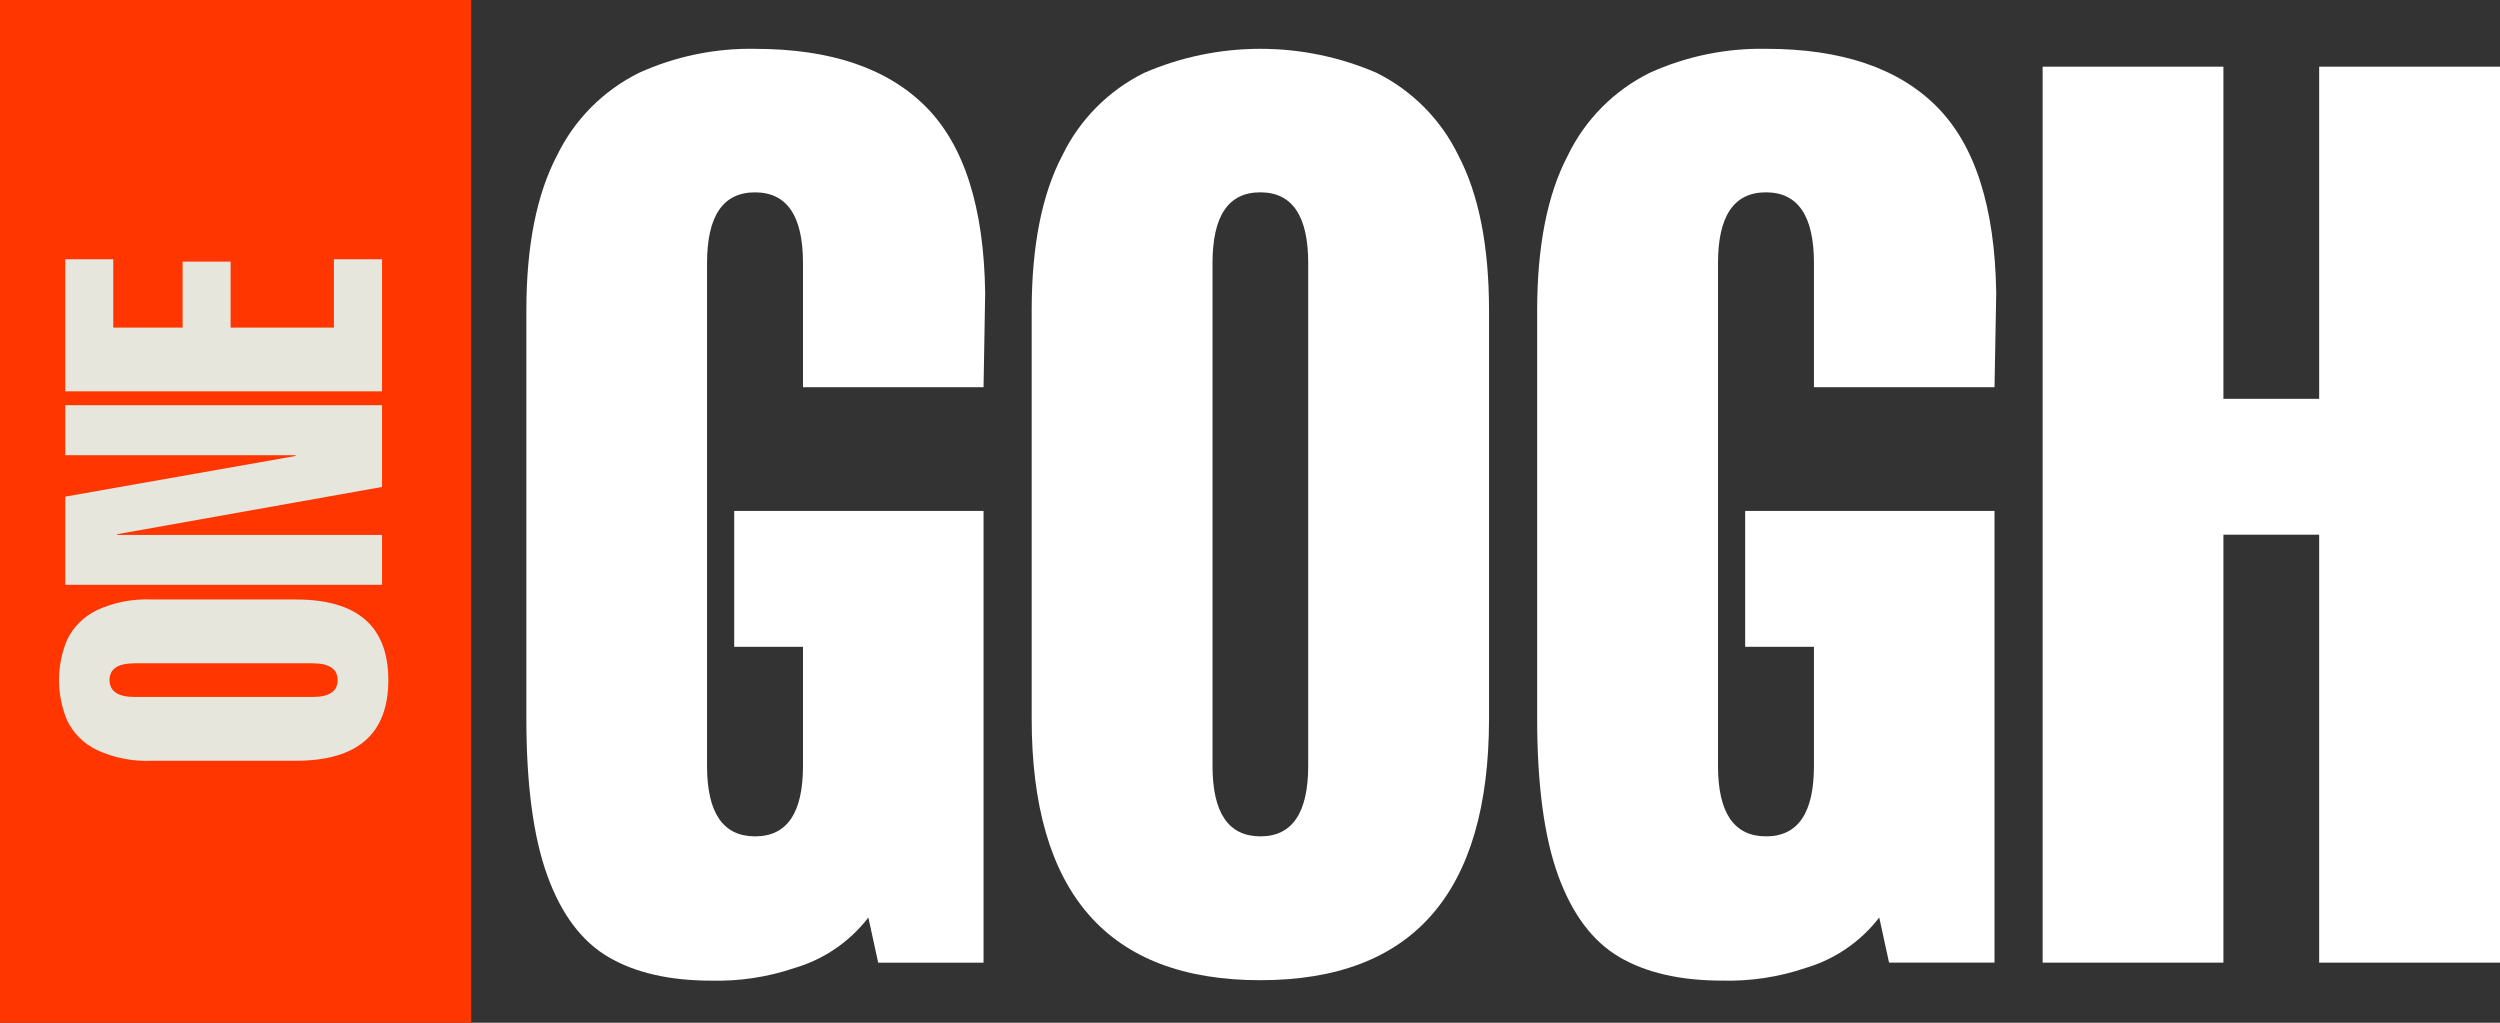
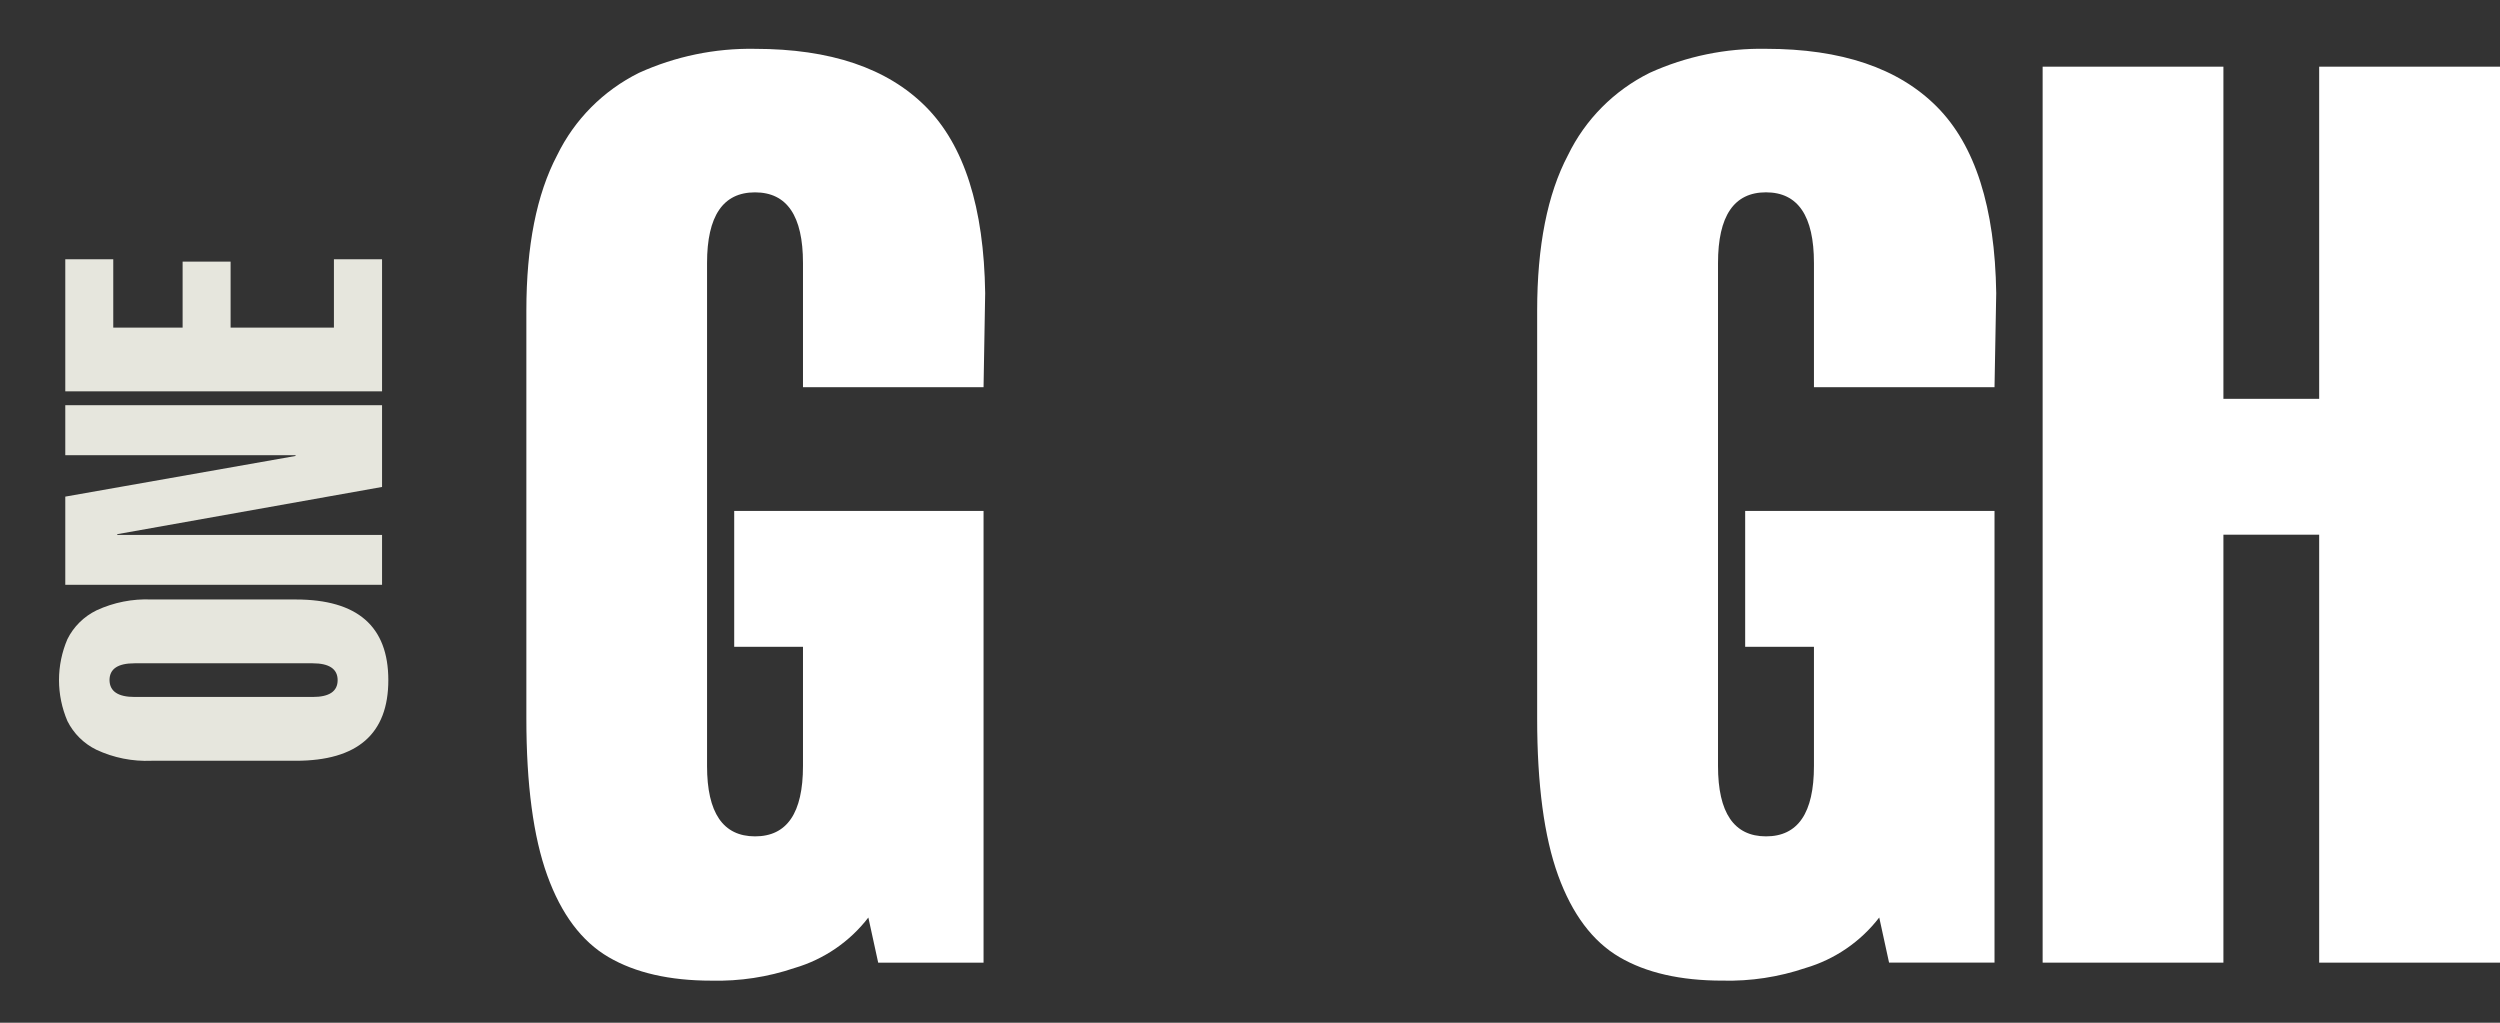
<svg xmlns="http://www.w3.org/2000/svg" width="88" height="36" viewBox="0 0 88 36" fill="none">
  <rect x="0" y="0" width="88" height="36" fill="#333333" stroke="none" />
  <g clip-path="url(#clip0_174_13062)">
-     <path d="M16.586 0H0V36H16.586V0Z" fill="#FF3600" />
+     <path d="M16.586 0H0V36V0Z" fill="#FF3600" />
    <path d="M5.332 21.102H10.412C12.583 21.102 13.669 22.048 13.669 23.941C13.669 25.833 12.583 26.779 10.412 26.779H5.332C4.665 26.807 4.002 26.675 3.398 26.394C2.953 26.178 2.592 25.821 2.373 25.381C2.178 24.925 2.077 24.434 2.077 23.939C2.077 23.444 2.178 22.953 2.373 22.498C2.592 22.057 2.953 21.701 3.398 21.484C4.002 21.204 4.665 21.073 5.332 21.102ZM4.734 24.533H11.009C11.592 24.533 11.885 24.335 11.885 23.941C11.885 23.547 11.586 23.348 11.009 23.348H4.734C4.148 23.348 3.855 23.546 3.855 23.941C3.861 24.335 4.154 24.533 4.74 24.533H4.734Z" fill="#E6E6DD" />
    <path d="M13.448 20.584H2.298V17.481L10.403 16.05V16.024H2.298V14.264H13.448V17.141L4.127 18.803V18.83H13.448V20.584Z" fill="#E6E6DD" />
    <path d="M13.448 9.126V13.775H2.298V9.126H3.987V11.532H6.428V9.209H8.117V11.532H11.754V9.126H13.448Z" fill="#E6E6DD" />
    <path d="M30.912 33.885L30.566 32.297C29.912 33.148 29.001 33.771 27.966 34.074C27.026 34.393 26.036 34.543 25.043 34.519C23.571 34.519 22.363 34.242 21.418 33.689C20.474 33.136 19.756 32.178 19.264 30.815C18.773 29.458 18.528 27.615 18.528 25.286V10.934C18.528 8.656 18.89 6.832 19.613 5.461C20.224 4.206 21.237 3.187 22.494 2.563C23.773 1.983 25.167 1.694 26.573 1.719C29.229 1.719 31.233 2.397 32.586 3.754C33.939 5.111 34.636 7.299 34.678 10.317L34.621 13.63H28.265V9.259C28.265 7.6 27.702 6.771 26.576 6.771C25.451 6.771 24.888 7.6 24.888 9.259V26.963C24.888 28.613 25.451 29.438 26.576 29.44C27.702 29.442 28.265 28.616 28.265 26.963V22.768H25.844V17.985H34.621V33.885H30.912Z" fill="white" />
-     <path d="M52.414 10.933V25.286C52.414 31.431 49.73 34.503 44.363 34.503C38.996 34.503 36.313 31.431 36.315 25.286V10.933C36.315 8.655 36.677 6.831 37.4 5.46C38.009 4.205 39.022 3.186 40.278 2.563C41.568 2.006 42.959 1.718 44.366 1.718C45.773 1.718 47.165 2.006 48.454 2.563C49.709 3.188 50.719 4.207 51.329 5.46C52.052 6.833 52.414 8.657 52.414 10.933ZM42.681 9.259V26.963C42.681 28.612 43.242 29.438 44.363 29.44C45.485 29.442 46.047 28.616 46.049 26.963V9.259C46.049 7.6 45.487 6.77 44.363 6.77C43.24 6.77 42.679 7.6 42.681 9.259Z" fill="white" />
    <path d="M66.495 33.884L66.149 32.296C65.495 33.147 64.586 33.77 63.552 34.074C62.612 34.392 61.622 34.543 60.629 34.518C59.153 34.518 57.944 34.242 57.001 33.689C56.059 33.136 55.341 32.178 54.846 30.815C54.354 29.458 54.108 27.615 54.108 25.286V10.933C54.108 8.656 54.47 6.831 55.193 5.461C55.802 4.205 56.815 3.186 58.071 2.563C59.353 1.981 60.75 1.693 62.159 1.718C64.819 1.718 66.824 2.397 68.175 3.754C69.526 5.111 70.223 7.299 70.267 10.317L70.207 13.63H63.851V9.259C63.851 7.6 63.288 6.77 62.162 6.77C61.037 6.77 60.474 7.6 60.474 9.259V26.963C60.474 28.612 61.037 29.438 62.162 29.44C63.288 29.442 63.851 28.616 63.851 26.963V22.767H61.43V17.985H70.207V33.884H66.495Z" fill="white" />
    <path d="M78.264 33.885H71.901V2.347H78.264V14.039H81.635V2.347H88V33.885H81.635V18.821H78.264V33.885Z" fill="white" />
  </g>
  <defs>
    <clipPath id="clip0_174_13062">
      <rect width="88" height="36" fill="white" />
    </clipPath>
  </defs>
</svg>